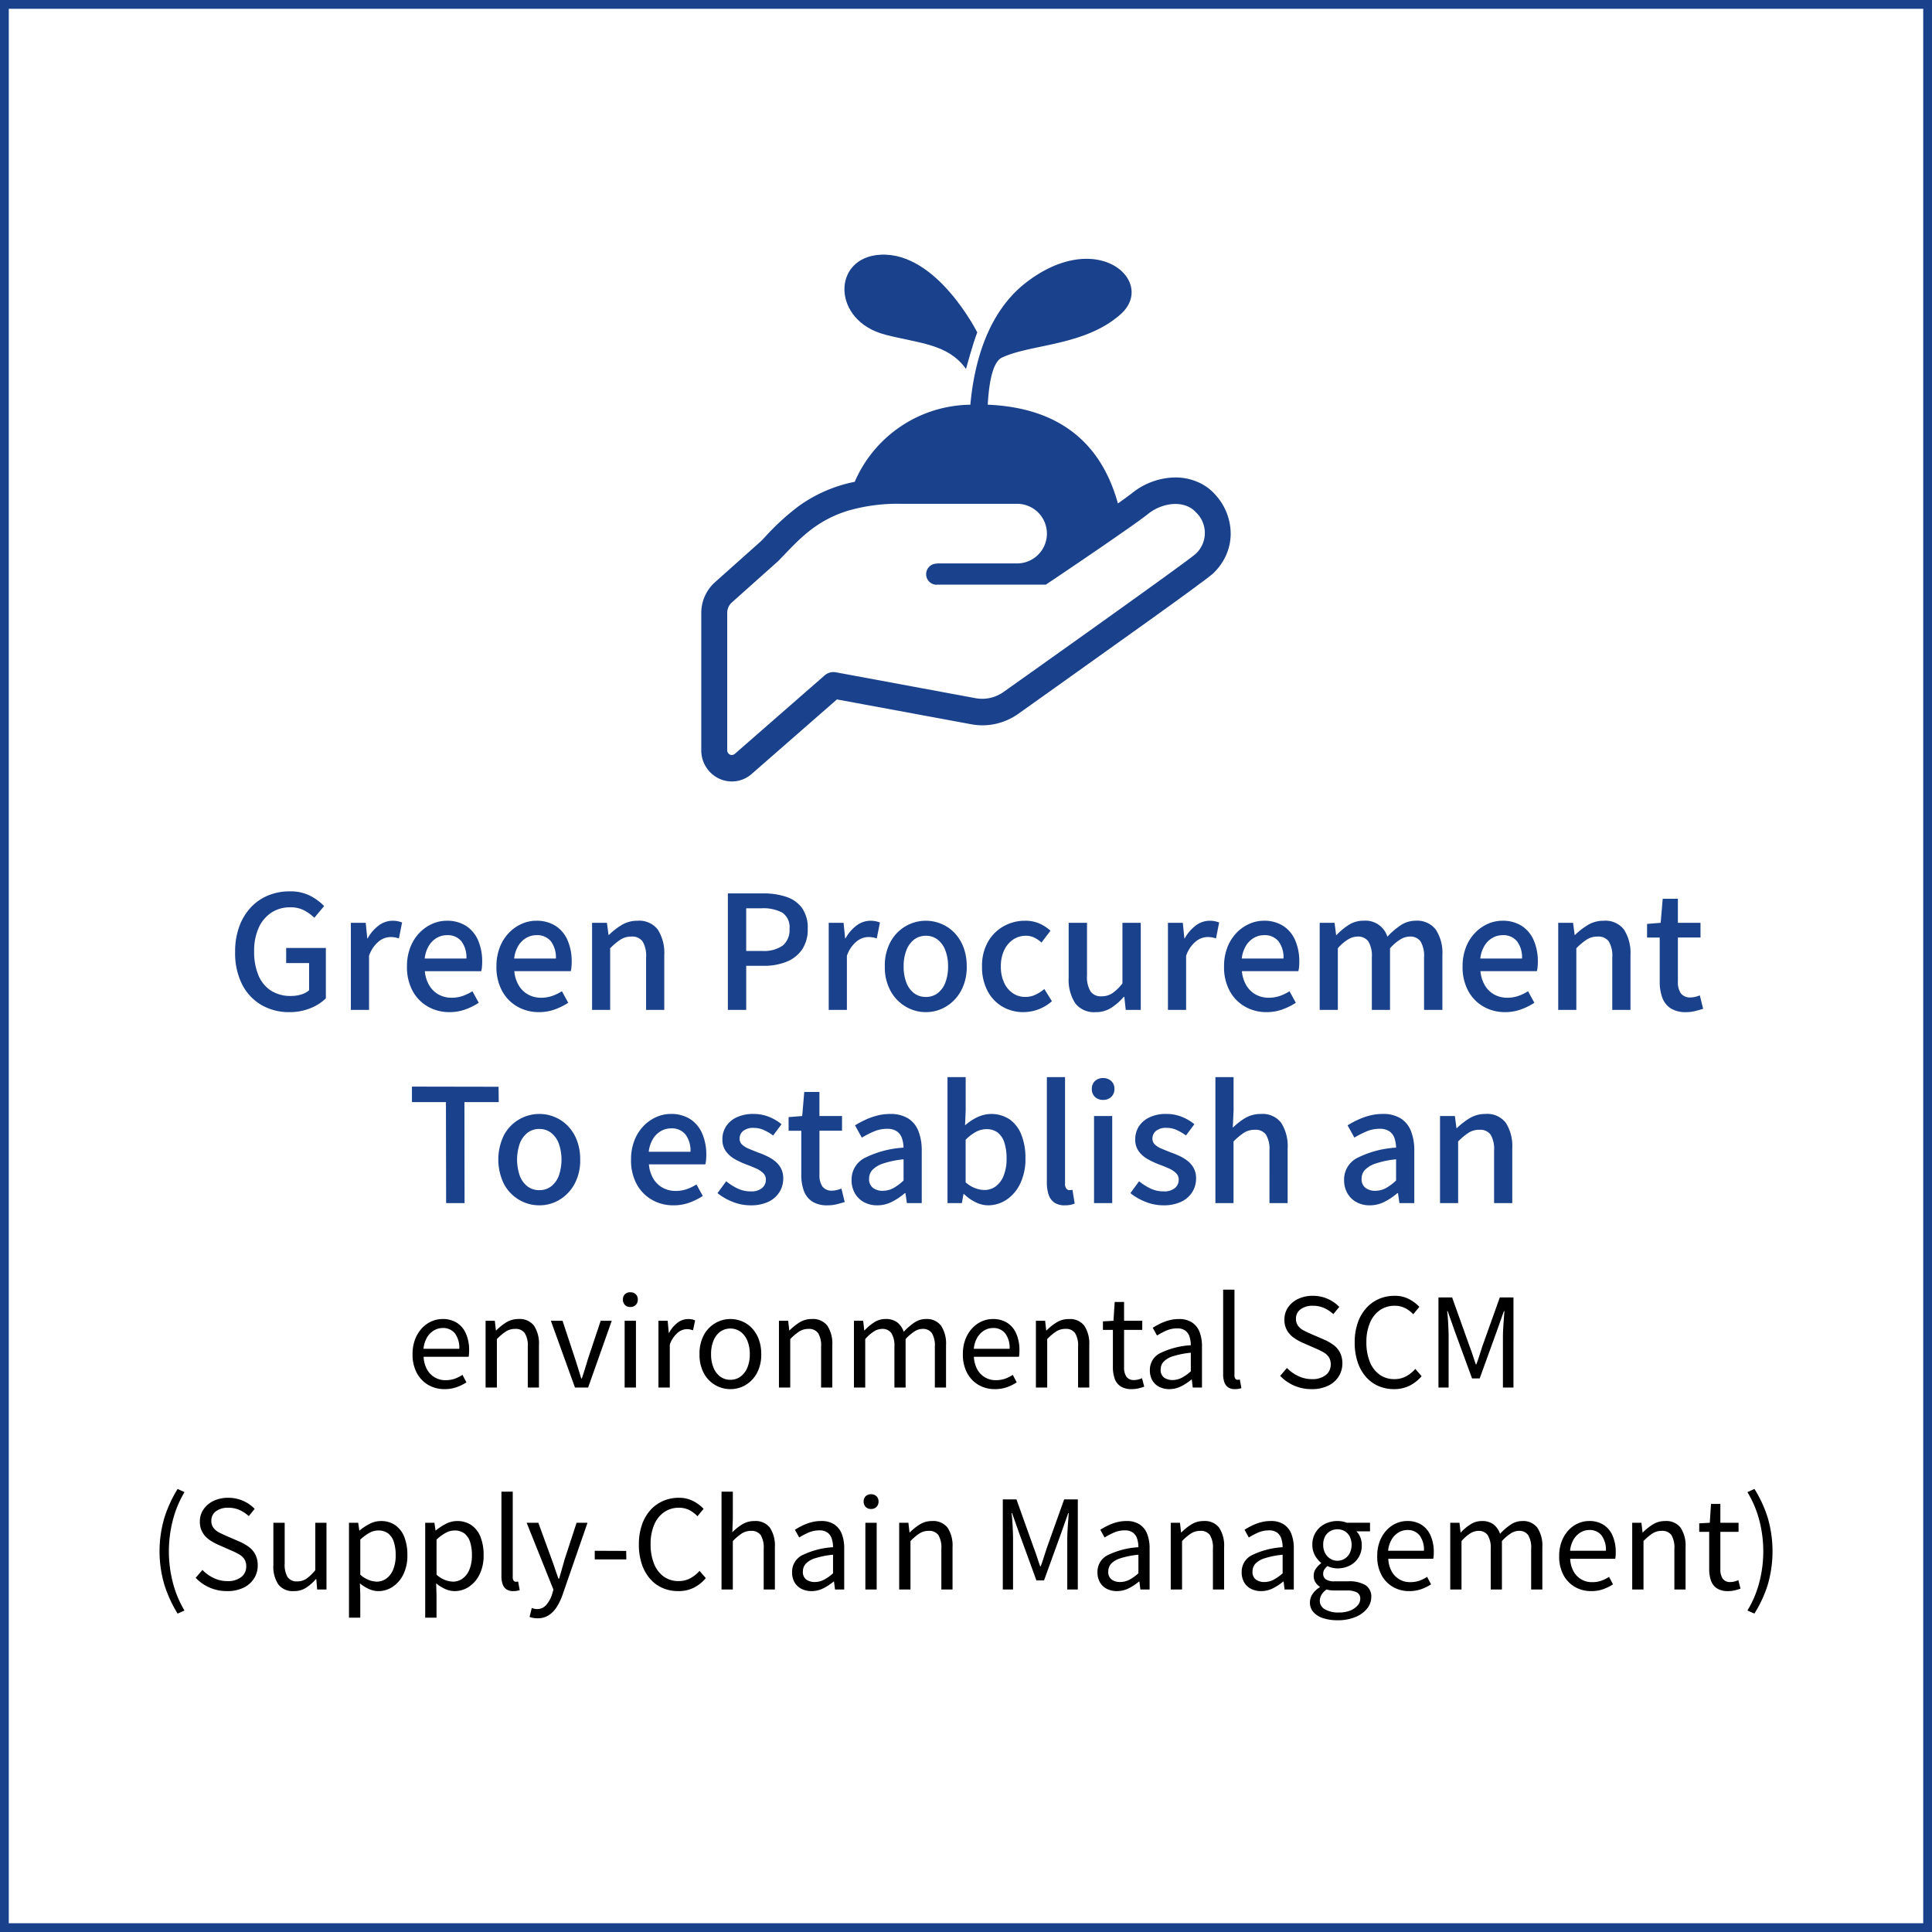
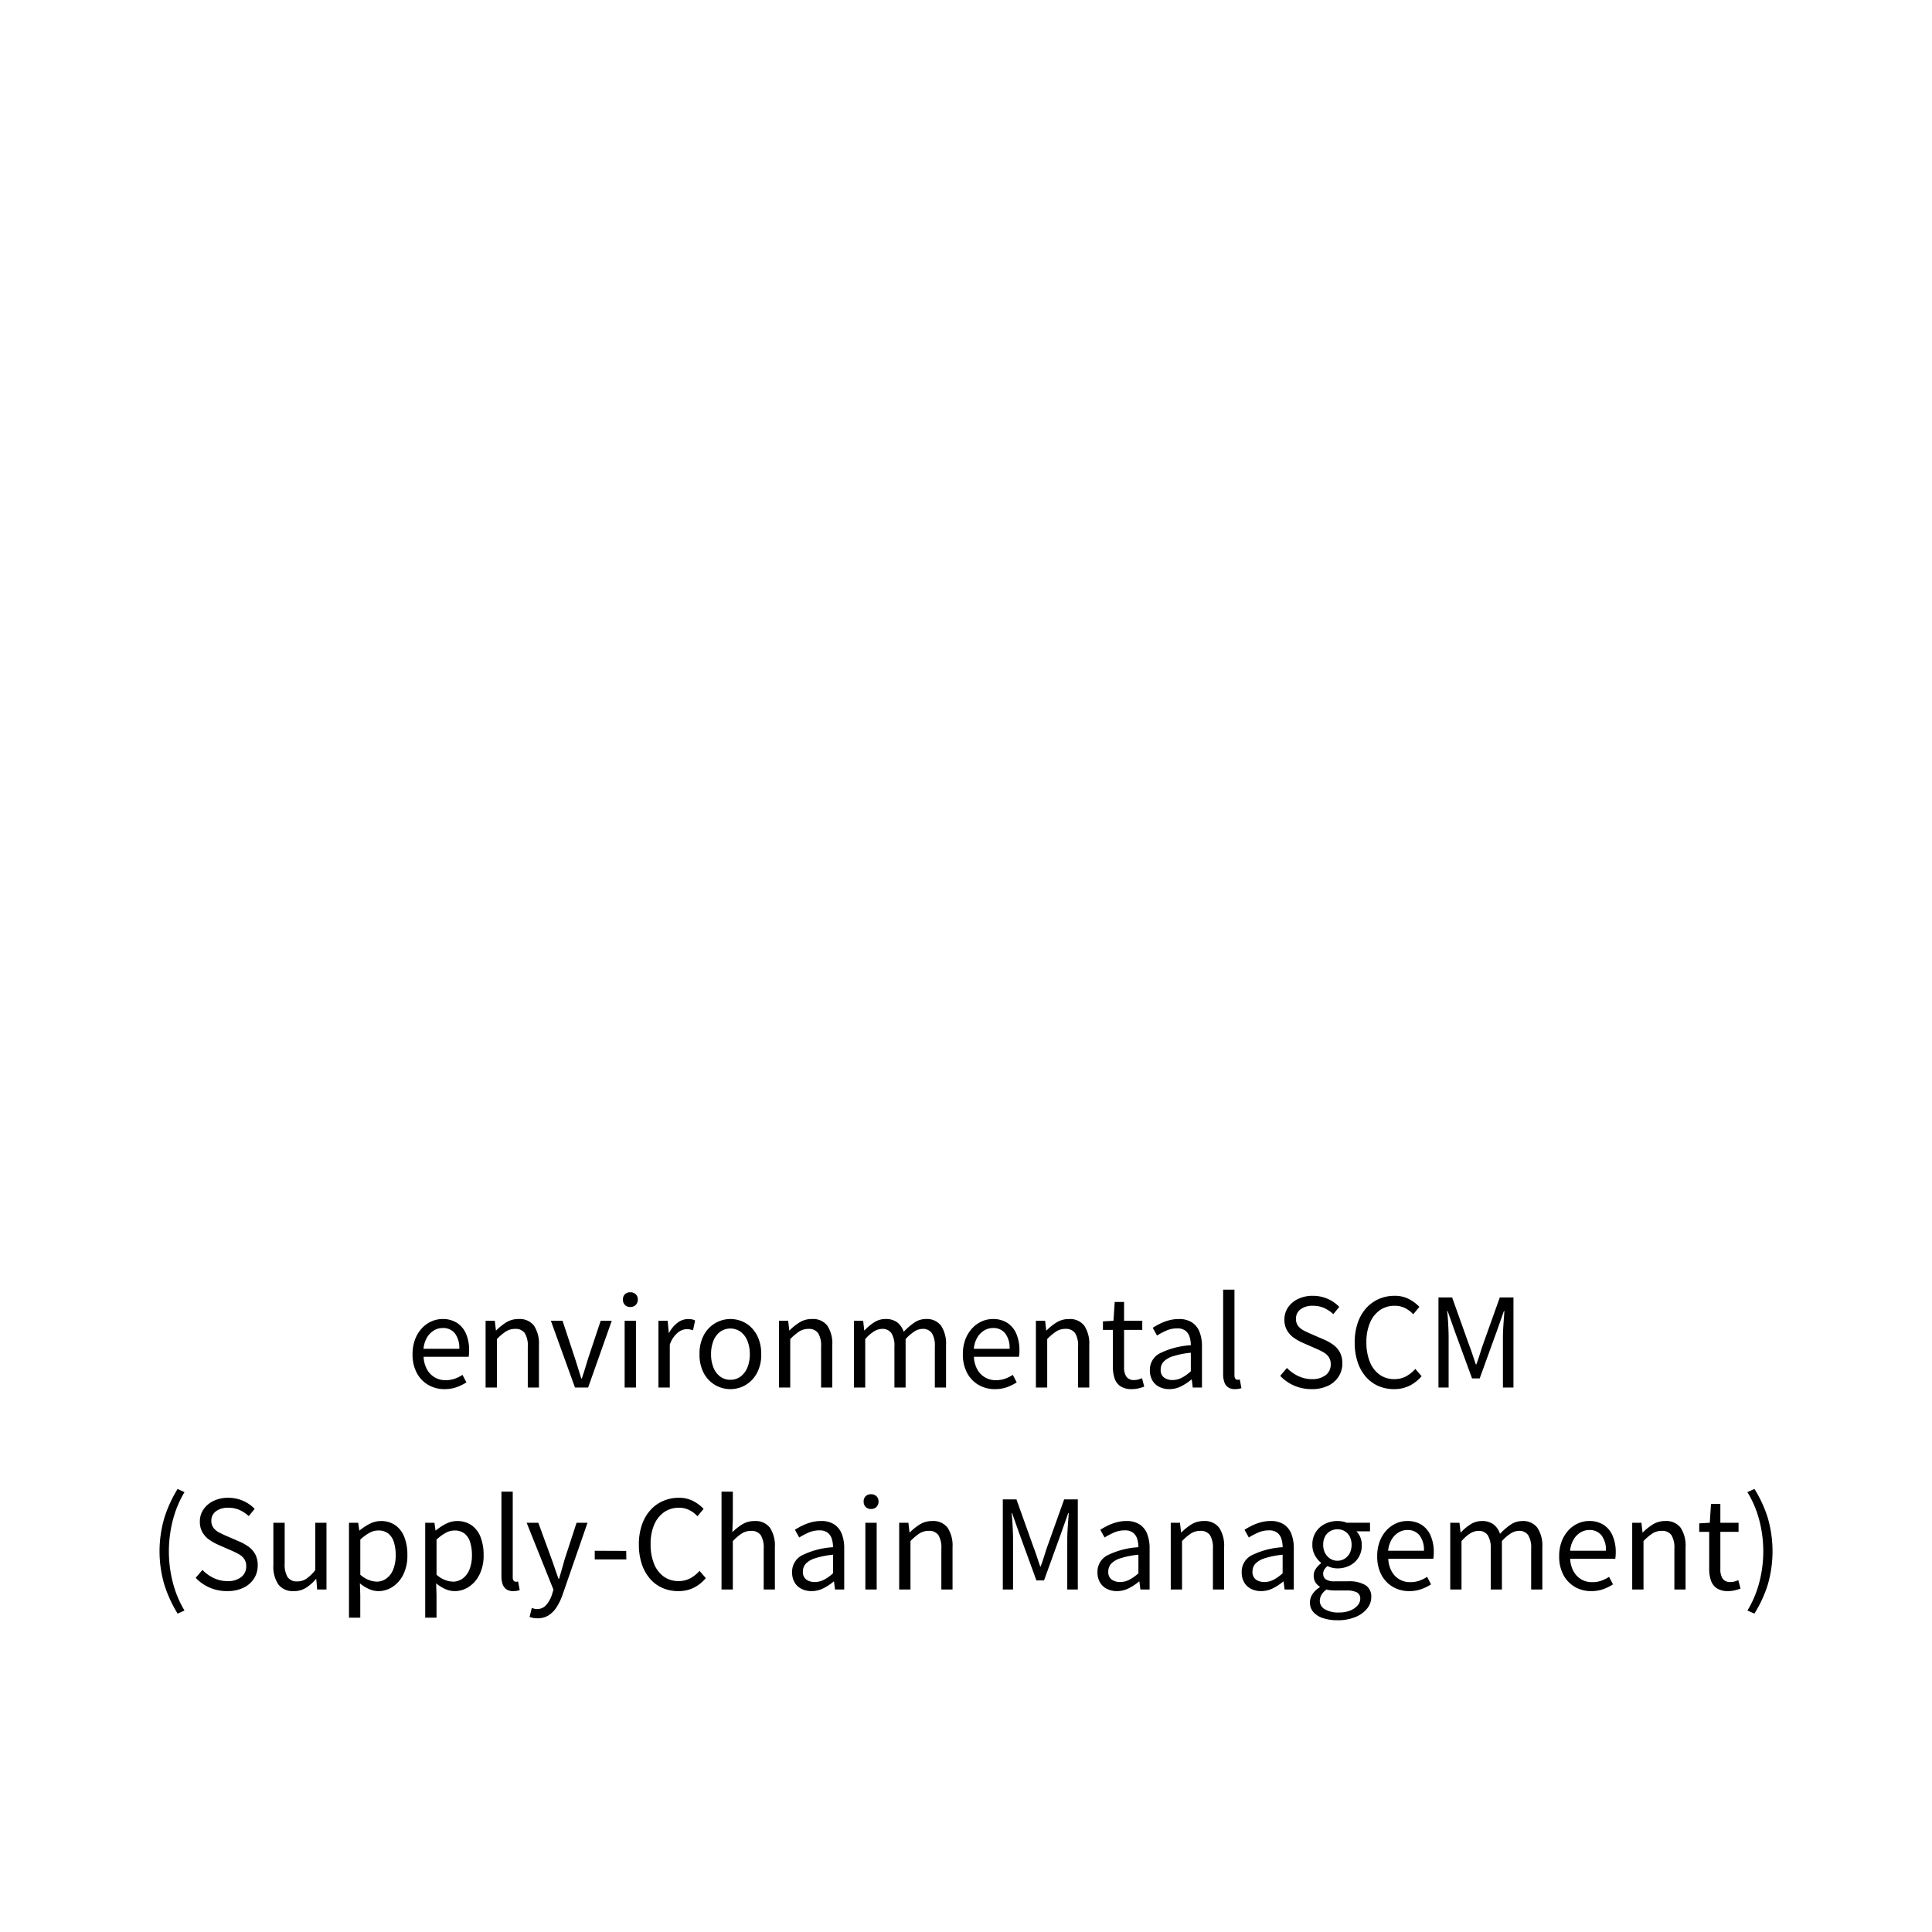
<svg xmlns="http://www.w3.org/2000/svg" width="220" height="220" viewBox="0 0 220 220">
  <defs>
    <clipPath id="clip-path">
-       <rect id="長方形_263" data-name="長方形 263" width="60.287" height="59.986" fill="#1a418b" />
-     </clipPath>
+       </clipPath>
  </defs>
  <g id="グループ_815" data-name="グループ 815" transform="translate(11428 -13359)">
    <g id="グループ_812" data-name="グループ 812" transform="translate(-12192 6950)">
-       <rect id="長方形_548" data-name="長方形 548" width="220" height="220" transform="translate(764 6409)" fill="#fff" />
-       <path id="長方形_548_-_アウトライン" data-name="長方形 548 - アウトライン" d="M1,1V219H219V1H1M0,0H220V220H0Z" transform="translate(764 6409)" fill="#1a418b" />
      <g id="コンポーネント_42_6" data-name="コンポーネント 42 – 6" transform="translate(782.167 6438)">
-         <path id="パス_3020" data-name="パス 3020" d="M32.933,21.252a6.175,6.175,0,0,1-3.159-.81,5.675,5.675,0,0,1-2.2-2.34,7.91,7.91,0,0,1-.8-3.708,8.246,8.246,0,0,1,.477-2.9,6.383,6.383,0,0,1,1.314-2.169A5.63,5.63,0,0,1,30.53,7.968,6.334,6.334,0,0,1,32.987,7.5a4.913,4.913,0,0,1,2.367.522,6.14,6.14,0,0,1,1.557,1.152l-1.116,1.332a5.253,5.253,0,0,0-1.152-.837,3.329,3.329,0,0,0-1.6-.351,3.814,3.814,0,0,0-2.151.612,4.026,4.026,0,0,0-1.44,1.728,6.385,6.385,0,0,0-.513,2.682,6.893,6.893,0,0,0,.486,2.709A3.813,3.813,0,0,0,30.845,18.8a4.122,4.122,0,0,0,2.3.612,3.882,3.882,0,0,0,1.161-.171,2.376,2.376,0,0,0,.891-.477v-3.1h-2.61V13.944h4.518v5.742A5.336,5.336,0,0,1,35.363,20.8,6.264,6.264,0,0,1,32.933,21.252ZM39.953,21V11.082h1.692l.18,1.782h.036a4.548,4.548,0,0,1,1.278-1.485,2.611,2.611,0,0,1,1.548-.531,2.969,2.969,0,0,1,.612.054,3.247,3.247,0,0,1,.486.144l-.36,1.818a2.778,2.778,0,0,0-1.008-.162,2.195,2.195,0,0,0-1.26.477,3.621,3.621,0,0,0-1.134,1.665V21Zm11.232.252a4.885,4.885,0,0,1-2.448-.621,4.536,4.536,0,0,1-1.746-1.782,5.661,5.661,0,0,1-.648-2.8,5.9,5.9,0,0,1,.378-2.169,4.938,4.938,0,0,1,1.026-1.638A4.6,4.6,0,0,1,49.2,11.208a4.039,4.039,0,0,1,1.656-.36,3.978,3.978,0,0,1,2.214.585,3.683,3.683,0,0,1,1.368,1.638,6,6,0,0,1,.468,2.457q0,.306-.027.585a2.9,2.9,0,0,1-.081.477H48.377a3.8,3.8,0,0,0,.5,1.611,2.857,2.857,0,0,0,1.062,1.044,3.016,3.016,0,0,0,1.5.369,3.8,3.8,0,0,0,1.242-.2,5.307,5.307,0,0,0,1.116-.54l.72,1.314a7.342,7.342,0,0,1-1.521.756A5.229,5.229,0,0,1,51.185,21.252Zm-2.826-6.1h4.752a3.044,3.044,0,0,0-.567-1.962,1.993,1.993,0,0,0-1.647-.7,2.3,2.3,0,0,0-1.152.306,2.556,2.556,0,0,0-.909.9A3.574,3.574,0,0,0,48.359,15.15Zm13.014,6.1a4.885,4.885,0,0,1-2.448-.621,4.536,4.536,0,0,1-1.746-1.782,5.661,5.661,0,0,1-.648-2.8,5.9,5.9,0,0,1,.378-2.169,4.938,4.938,0,0,1,1.026-1.638,4.6,4.6,0,0,1,1.458-1.035,4.039,4.039,0,0,1,1.656-.36,3.978,3.978,0,0,1,2.214.585,3.683,3.683,0,0,1,1.368,1.638,6,6,0,0,1,.468,2.457q0,.306-.027.585a2.9,2.9,0,0,1-.081.477H58.565a3.8,3.8,0,0,0,.5,1.611,2.857,2.857,0,0,0,1.062,1.044,3.016,3.016,0,0,0,1.5.369,3.8,3.8,0,0,0,1.242-.2,5.306,5.306,0,0,0,1.116-.54l.72,1.314a7.342,7.342,0,0,1-1.521.756A5.229,5.229,0,0,1,61.373,21.252Zm-2.826-6.1H63.3a3.044,3.044,0,0,0-.567-1.962,1.993,1.993,0,0,0-1.647-.7,2.3,2.3,0,0,0-1.152.306,2.556,2.556,0,0,0-.909.9A3.574,3.574,0,0,0,58.547,15.15ZM67.421,21V11.082h1.692l.18,1.386h.036A8.11,8.11,0,0,1,70.8,11.325a3.42,3.42,0,0,1,1.8-.477,2.651,2.651,0,0,1,2.313,1.017,4.941,4.941,0,0,1,.729,2.907V21h-2.07V15.024a3.208,3.208,0,0,0-.4-1.827,1.468,1.468,0,0,0-1.278-.549,2.239,2.239,0,0,0-1.215.333,7.132,7.132,0,0,0-1.2,1V21Zm15.462,0V7.734H86.9a8.134,8.134,0,0,1,2.628.387,3.65,3.65,0,0,1,1.791,1.26,3.882,3.882,0,0,1,.657,2.385,4.038,4.038,0,0,1-.648,2.367,3.9,3.9,0,0,1-1.773,1.386,6.794,6.794,0,0,1-2.583.459h-2V21Zm2.088-6.714h1.818a3.734,3.734,0,0,0,2.34-.612,2.284,2.284,0,0,0,.774-1.908,1.988,1.988,0,0,0-.81-1.836,4.588,4.588,0,0,0-2.394-.5H84.971ZM94.367,21V11.082h1.692l.18,1.782h.036a4.548,4.548,0,0,1,1.278-1.485,2.611,2.611,0,0,1,1.548-.531,2.969,2.969,0,0,1,.612.054,3.246,3.246,0,0,1,.486.144l-.36,1.818a2.778,2.778,0,0,0-1.008-.162,2.194,2.194,0,0,0-1.26.477,3.621,3.621,0,0,0-1.134,1.665V21Zm11.07.252a4.5,4.5,0,0,1-2.295-.621,4.659,4.659,0,0,1-1.728-1.782,5.6,5.6,0,0,1-.657-2.8,5.638,5.638,0,0,1,.657-2.817,4.566,4.566,0,0,1,4.023-2.385,4.515,4.515,0,0,1,1.746.351,4.439,4.439,0,0,1,1.494,1.017,4.836,4.836,0,0,1,1.026,1.629,6,6,0,0,1,.378,2.2,5.6,5.6,0,0,1-.657,2.8,4.7,4.7,0,0,1-1.71,1.782A4.4,4.4,0,0,1,105.437,21.252Zm0-1.728a2.149,2.149,0,0,0,1.341-.432,2.732,2.732,0,0,0,.873-1.215,5,5,0,0,0,.306-1.827,5,5,0,0,0-.306-1.827A2.8,2.8,0,0,0,106.778,13a2.12,2.12,0,0,0-1.341-.441,2.147,2.147,0,0,0-1.359.441,2.8,2.8,0,0,0-.873,1.224,5,5,0,0,0-.306,1.827,5,5,0,0,0,.306,1.827,2.732,2.732,0,0,0,.873,1.215A2.177,2.177,0,0,0,105.437,19.524Zm11.124,1.728a4.689,4.689,0,0,1-2.412-.621,4.491,4.491,0,0,1-1.692-1.782,5.793,5.793,0,0,1-.63-2.8,5.458,5.458,0,0,1,.684-2.817,4.683,4.683,0,0,1,1.8-1.773,4.936,4.936,0,0,1,2.412-.612,3.92,3.92,0,0,1,1.656.324,4.93,4.93,0,0,1,1.242.81l-1.026,1.35a3.451,3.451,0,0,0-.828-.567,2.138,2.138,0,0,0-.936-.207,2.562,2.562,0,0,0-1.476.441,2.975,2.975,0,0,0-1.017,1.224,4.244,4.244,0,0,0-.369,1.827,4.335,4.335,0,0,0,.36,1.827,2.9,2.9,0,0,0,.99,1.215,2.485,2.485,0,0,0,1.44.432,2.653,2.653,0,0,0,1.17-.261,4.738,4.738,0,0,0,.99-.639l.864,1.386a4.892,4.892,0,0,1-3.222,1.242Zm8.19,0a2.666,2.666,0,0,1-2.322-1.026,4.9,4.9,0,0,1-.738-2.9V11.082h2.088v5.994a3.214,3.214,0,0,0,.4,1.818,1.438,1.438,0,0,0,1.26.558,2.2,2.2,0,0,0,1.224-.351,5.11,5.11,0,0,0,1.152-1.125V11.082H129.9V21h-1.71l-.162-1.494h-.054a6.954,6.954,0,0,1-1.44,1.26A3.223,3.223,0,0,1,124.751,21.252ZM132.995,21V11.082h1.692l.18,1.782h.036a4.548,4.548,0,0,1,1.278-1.485,2.611,2.611,0,0,1,1.548-.531,2.969,2.969,0,0,1,.612.054,3.246,3.246,0,0,1,.486.144l-.36,1.818a2.778,2.778,0,0,0-1.008-.162,2.195,2.195,0,0,0-1.26.477,3.621,3.621,0,0,0-1.134,1.665V21Zm11.232.252a4.885,4.885,0,0,1-2.448-.621,4.537,4.537,0,0,1-1.746-1.782,5.661,5.661,0,0,1-.648-2.8,5.9,5.9,0,0,1,.378-2.169,4.938,4.938,0,0,1,1.026-1.638,4.6,4.6,0,0,1,1.458-1.035,4.039,4.039,0,0,1,1.656-.36,3.978,3.978,0,0,1,2.214.585,3.683,3.683,0,0,1,1.368,1.638,6,6,0,0,1,.468,2.457q0,.306-.027.585a2.9,2.9,0,0,1-.081.477h-6.426a3.8,3.8,0,0,0,.5,1.611,2.857,2.857,0,0,0,1.062,1.044,3.016,3.016,0,0,0,1.5.369,3.8,3.8,0,0,0,1.242-.2,5.306,5.306,0,0,0,1.116-.54l.72,1.314a7.342,7.342,0,0,1-1.521.756A5.229,5.229,0,0,1,144.227,21.252Zm-2.826-6.1h4.752a3.044,3.044,0,0,0-.567-1.962,1.993,1.993,0,0,0-1.647-.7,2.3,2.3,0,0,0-1.152.306,2.556,2.556,0,0,0-.909.9A3.574,3.574,0,0,0,141.4,15.15ZM150.275,21V11.082h1.692l.18,1.4h.036a7.43,7.43,0,0,1,1.4-1.161,3.06,3.06,0,0,1,1.683-.477,2.61,2.61,0,0,1,2.718,1.818,8.35,8.35,0,0,1,1.521-1.305,3.043,3.043,0,0,1,1.7-.513,2.66,2.66,0,0,1,2.295,1.017,4.851,4.851,0,0,1,.747,2.907V21h-2.088V15.024a3.208,3.208,0,0,0-.4-1.827,1.428,1.428,0,0,0-1.242-.549,2.077,2.077,0,0,0-1.053.324,5.422,5.422,0,0,0-1.179,1.008V21h-2.07V15.024a3.208,3.208,0,0,0-.4-1.827,1.448,1.448,0,0,0-1.26-.549,2.1,2.1,0,0,0-1.044.324,5.011,5.011,0,0,0-1.17,1.008V21Zm21.114.252a4.885,4.885,0,0,1-2.448-.621,4.537,4.537,0,0,1-1.746-1.782,5.661,5.661,0,0,1-.648-2.8,5.9,5.9,0,0,1,.378-2.169,4.938,4.938,0,0,1,1.026-1.638,4.6,4.6,0,0,1,1.458-1.035,4.039,4.039,0,0,1,1.656-.36,3.978,3.978,0,0,1,2.214.585,3.683,3.683,0,0,1,1.368,1.638,6,6,0,0,1,.468,2.457q0,.306-.027.585a2.9,2.9,0,0,1-.081.477h-6.426a3.8,3.8,0,0,0,.5,1.611,2.857,2.857,0,0,0,1.062,1.044,3.016,3.016,0,0,0,1.5.369,3.8,3.8,0,0,0,1.242-.2,5.306,5.306,0,0,0,1.116-.54l.72,1.314a7.342,7.342,0,0,1-1.521.756A5.229,5.229,0,0,1,171.389,21.252Zm-2.826-6.1h4.752a3.044,3.044,0,0,0-.567-1.962,1.993,1.993,0,0,0-1.647-.7,2.3,2.3,0,0,0-1.152.306,2.556,2.556,0,0,0-.909.9A3.574,3.574,0,0,0,168.563,15.15ZM177.437,21V11.082h1.692l.18,1.386h.036a8.11,8.11,0,0,1,1.476-1.143,3.42,3.42,0,0,1,1.8-.477,2.651,2.651,0,0,1,2.313,1.017,4.941,4.941,0,0,1,.729,2.907V21h-2.07V15.024a3.208,3.208,0,0,0-.4-1.827,1.468,1.468,0,0,0-1.278-.549,2.239,2.239,0,0,0-1.215.333,7.132,7.132,0,0,0-1.2,1V21ZM192,21.252a3.14,3.14,0,0,1-1.773-.441,2.448,2.448,0,0,1-.945-1.224,5.284,5.284,0,0,1-.288-1.827v-5h-1.44V11.208l1.548-.126.234-2.736h1.728v2.736h2.574v1.674h-2.574v5.022a2.222,2.222,0,0,0,.342,1.341,1.3,1.3,0,0,0,1.116.459,2.232,2.232,0,0,0,.54-.072,3.57,3.57,0,0,0,.5-.162l.378,1.53q-.4.126-.891.252A4.256,4.256,0,0,1,192,21.252ZM50.8,43,50.78,31.5H46.91V29.734l9.864.018.018,1.746H52.886L52.9,43Zm10.62.252a4.5,4.5,0,0,1-2.3-.621A4.659,4.659,0,0,1,57.4,40.849a6.329,6.329,0,0,1,0-5.616,4.566,4.566,0,0,1,4.023-2.385,4.515,4.515,0,0,1,1.746.351,4.439,4.439,0,0,1,1.494,1.017,4.836,4.836,0,0,1,1.026,1.629,6,6,0,0,1,.378,2.2,5.6,5.6,0,0,1-.657,2.8,4.7,4.7,0,0,1-1.71,1.782A4.4,4.4,0,0,1,61.418,43.252Zm0-1.728a2.149,2.149,0,0,0,1.341-.432,2.732,2.732,0,0,0,.873-1.215,5.607,5.607,0,0,0,0-3.654A2.8,2.8,0,0,0,62.759,35a2.12,2.12,0,0,0-1.341-.441A2.147,2.147,0,0,0,60.059,35a2.8,2.8,0,0,0-.873,1.224,5.607,5.607,0,0,0,0,3.654,2.732,2.732,0,0,0,.873,1.215A2.177,2.177,0,0,0,61.418,41.524ZM76.7,43.252a4.885,4.885,0,0,1-2.448-.621,4.536,4.536,0,0,1-1.746-1.782,5.661,5.661,0,0,1-.648-2.8,5.9,5.9,0,0,1,.378-2.169,4.938,4.938,0,0,1,1.026-1.638,4.6,4.6,0,0,1,1.458-1.035,4.039,4.039,0,0,1,1.656-.36,3.978,3.978,0,0,1,2.214.585,3.683,3.683,0,0,1,1.368,1.638,6,6,0,0,1,.468,2.457q0,.306-.027.585a2.9,2.9,0,0,1-.081.477H73.892a3.8,3.8,0,0,0,.495,1.611,2.857,2.857,0,0,0,1.062,1.044,3.016,3.016,0,0,0,1.5.369,3.8,3.8,0,0,0,1.242-.2,5.306,5.306,0,0,0,1.116-.54l.72,1.314a7.342,7.342,0,0,1-1.521.756A5.229,5.229,0,0,1,76.7,43.252Zm-2.826-6.1h4.752a3.044,3.044,0,0,0-.567-1.962,1.993,1.993,0,0,0-1.647-.7,2.3,2.3,0,0,0-1.152.306,2.556,2.556,0,0,0-.909.9A3.574,3.574,0,0,0,73.874,37.15Zm11.556,6.1a5.409,5.409,0,0,1-2.007-.4,6.361,6.361,0,0,1-1.719-.99l.99-1.35a6.49,6.49,0,0,0,1.323.837,3.426,3.426,0,0,0,1.467.315,1.885,1.885,0,0,0,1.305-.387,1.232,1.232,0,0,0,.423-.945,1.012,1.012,0,0,0-.315-.756,2.8,2.8,0,0,0-.819-.531q-.5-.225-1.044-.423a10.223,10.223,0,0,1-1.305-.6,3.27,3.27,0,0,1-1.053-.9,2.222,2.222,0,0,1-.414-1.377,2.671,2.671,0,0,1,.423-1.494A2.9,2.9,0,0,1,83.9,33.226a4.352,4.352,0,0,1,1.89-.378,4.65,4.65,0,0,1,1.809.342,5.33,5.33,0,0,1,1.395.828L88.04,35.3a6.037,6.037,0,0,0-1.062-.621,2.733,2.733,0,0,0-1.134-.243,1.807,1.807,0,0,0-1.224.351,1.119,1.119,0,0,0-.4.873.9.9,0,0,0,.288.684,2.521,2.521,0,0,0,.765.468q.477.2,1.017.414a10.135,10.135,0,0,1,1.035.423,4.643,4.643,0,0,1,.927.576,2.677,2.677,0,0,1,.675.81,2.43,2.43,0,0,1,.261,1.179,2.865,2.865,0,0,1-.432,1.53,2.961,2.961,0,0,1-1.26,1.107A4.7,4.7,0,0,1,85.43,43.252Zm8.82,0a3.14,3.14,0,0,1-1.773-.441,2.448,2.448,0,0,1-.945-1.224,5.284,5.284,0,0,1-.288-1.827v-5H89.8V33.208l1.548-.126.234-2.736h1.728v2.736h2.574v1.674H93.314v5.022a2.222,2.222,0,0,0,.342,1.341,1.3,1.3,0,0,0,1.116.459,2.232,2.232,0,0,0,.54-.072,3.57,3.57,0,0,0,.5-.162l.378,1.53q-.4.126-.891.252A4.256,4.256,0,0,1,94.25,43.252Zm5.634,0a3.076,3.076,0,0,1-1.5-.36,2.653,2.653,0,0,1-1.035-1.008,2.946,2.946,0,0,1-.378-1.512A2.755,2.755,0,0,1,98.381,37.9a11.3,11.3,0,0,1,4.509-1.215,3.711,3.711,0,0,0-.18-1.062,1.557,1.557,0,0,0-.567-.783,1.905,1.905,0,0,0-1.143-.3,3.783,3.783,0,0,0-1.494.306,10.479,10.479,0,0,0-1.368.7l-.774-1.4a11.414,11.414,0,0,1,1.152-.621,7.806,7.806,0,0,1,1.35-.486,5.86,5.86,0,0,1,1.494-.189,3.783,3.783,0,0,1,2.034.495,2.971,2.971,0,0,1,1.179,1.431,5.934,5.934,0,0,1,.387,2.268V43h-1.692l-.162-1.134h-.072a7.3,7.3,0,0,1-1.458.981A3.664,3.664,0,0,1,99.884,43.252Zm.63-1.656a2.527,2.527,0,0,0,1.206-.3,5.565,5.565,0,0,0,1.17-.873V38.014a10.323,10.323,0,0,0-2.322.477,2.972,2.972,0,0,0-1.233.738,1.447,1.447,0,0,0-.369.981,1.219,1.219,0,0,0,.45,1.062A1.829,1.829,0,0,0,100.514,41.6ZM112.5,43.252a3.226,3.226,0,0,1-1.386-.342,4.971,4.971,0,0,1-1.332-.936h-.072L109.532,43h-1.638V28.654h2.07v3.8l-.072,1.692a5.9,5.9,0,0,1,1.413-.936,3.75,3.75,0,0,1,3.672.261,3.868,3.868,0,0,1,1.332,1.755,7.074,7.074,0,0,1,.459,2.664,6.419,6.419,0,0,1-.6,2.9,4.541,4.541,0,0,1-1.575,1.836A3.769,3.769,0,0,1,112.5,43.252Zm-.4-1.746a2.127,2.127,0,0,0,1.287-.414,2.776,2.776,0,0,0,.9-1.215,5.09,5.09,0,0,0,.333-1.953,5.824,5.824,0,0,0-.243-1.791,2.371,2.371,0,0,0-.747-1.152,2.063,2.063,0,0,0-1.332-.4,2.494,2.494,0,0,0-1.152.3,4.9,4.9,0,0,0-1.188.909v4.842a3.478,3.478,0,0,0,1.125.684A3.126,3.126,0,0,0,112.106,41.506Zm9.162,1.746a2.066,2.066,0,0,1-1.206-.315,1.741,1.741,0,0,1-.648-.9,4.3,4.3,0,0,1-.2-1.377V28.654h2.07V40.768a.877.877,0,0,0,.153.585.445.445,0,0,0,.333.171,1.16,1.16,0,0,0,.144-.009l.216-.027.252,1.566a3.18,3.18,0,0,1-.45.135A2.986,2.986,0,0,1,121.268,43.252ZM124.58,43V33.082h2.07V43Zm1.044-11.754a1.3,1.3,0,0,1-.945-.342,1.223,1.223,0,0,1-.351-.918,1.177,1.177,0,0,1,.351-.882,1.3,1.3,0,0,1,.945-.342,1.279,1.279,0,0,1,.918.342,1.162,1.162,0,0,1,.36.882,1.206,1.206,0,0,1-.36.918A1.279,1.279,0,0,1,125.624,31.246Zm6.822,12.006a5.409,5.409,0,0,1-2.007-.4,6.361,6.361,0,0,1-1.719-.99l.99-1.35a6.49,6.49,0,0,0,1.323.837,3.426,3.426,0,0,0,1.467.315,1.884,1.884,0,0,0,1.3-.387,1.232,1.232,0,0,0,.423-.945,1.012,1.012,0,0,0-.315-.756,2.8,2.8,0,0,0-.819-.531q-.5-.225-1.044-.423a10.224,10.224,0,0,1-1.305-.6,3.27,3.27,0,0,1-1.053-.9,2.222,2.222,0,0,1-.414-1.377,2.671,2.671,0,0,1,.423-1.494,2.9,2.9,0,0,1,1.215-1.026,4.352,4.352,0,0,1,1.89-.378,4.65,4.65,0,0,1,1.809.342,5.331,5.331,0,0,1,1.395.828l-.954,1.278a6.037,6.037,0,0,0-1.062-.621,2.733,2.733,0,0,0-1.134-.243,1.807,1.807,0,0,0-1.224.351,1.119,1.119,0,0,0-.4.873.9.9,0,0,0,.288.684,2.521,2.521,0,0,0,.765.468q.477.2,1.017.414a10.133,10.133,0,0,1,1.035.423,4.643,4.643,0,0,1,.927.576,2.676,2.676,0,0,1,.675.81,2.43,2.43,0,0,1,.261,1.179,2.865,2.865,0,0,1-.432,1.53,2.961,2.961,0,0,1-1.26,1.107A4.7,4.7,0,0,1,132.446,43.252ZM138.4,43V28.654h2.07v3.8l-.09,1.962a7.2,7.2,0,0,1,1.422-1.107,3.427,3.427,0,0,1,1.782-.459,2.651,2.651,0,0,1,2.313,1.017,4.941,4.941,0,0,1,.729,2.907V43h-2.07V37.024a3.208,3.208,0,0,0-.4-1.827,1.468,1.468,0,0,0-1.278-.549,2.239,2.239,0,0,0-1.215.333,7.133,7.133,0,0,0-1.2,1V43Zm17.568.252a3.076,3.076,0,0,1-1.5-.36,2.653,2.653,0,0,1-1.035-1.008,2.946,2.946,0,0,1-.378-1.512,2.755,2.755,0,0,1,1.413-2.475,11.3,11.3,0,0,1,4.509-1.215,3.711,3.711,0,0,0-.18-1.062,1.557,1.557,0,0,0-.567-.783,1.905,1.905,0,0,0-1.143-.3,3.782,3.782,0,0,0-1.494.306,10.479,10.479,0,0,0-1.368.7l-.774-1.4a11.416,11.416,0,0,1,1.152-.621,7.806,7.806,0,0,1,1.35-.486,5.86,5.86,0,0,1,1.494-.189,3.783,3.783,0,0,1,2.034.495,2.971,2.971,0,0,1,1.179,1.431,5.934,5.934,0,0,1,.387,2.268V43h-1.692l-.162-1.134h-.072a7.3,7.3,0,0,1-1.458.981A3.664,3.664,0,0,1,155.972,43.252Zm.63-1.656a2.528,2.528,0,0,0,1.206-.3,5.565,5.565,0,0,0,1.17-.873V38.014a10.323,10.323,0,0,0-2.322.477,2.972,2.972,0,0,0-1.233.738,1.447,1.447,0,0,0-.369.981,1.219,1.219,0,0,0,.45,1.062A1.829,1.829,0,0,0,156.6,41.6Zm7.38,1.4V33.082h1.692l.18,1.386h.036a8.11,8.11,0,0,1,1.476-1.143,3.42,3.42,0,0,1,1.8-.477,2.651,2.651,0,0,1,2.313,1.017,4.941,4.941,0,0,1,.729,2.907V43h-2.07V37.024a3.208,3.208,0,0,0-.4-1.827,1.468,1.468,0,0,0-1.278-.549,2.239,2.239,0,0,0-1.215.333,7.133,7.133,0,0,0-1.2,1V43Z" transform="translate(-18.167 65)" fill="#1a418b" />
        <path id="パス_3023" data-name="パス 3023" d="M50.619,16.182a3.634,3.634,0,0,1-1.848-.476,3.418,3.418,0,0,1-1.309-1.365,4.413,4.413,0,0,1-.483-2.135,4.675,4.675,0,0,1,.28-1.673,3.874,3.874,0,0,1,.763-1.26,3.3,3.3,0,0,1,1.1-.8,3.081,3.081,0,0,1,1.26-.273,2.983,2.983,0,0,1,1.652.434,2.764,2.764,0,0,1,1.029,1.239,4.649,4.649,0,0,1,.357,1.9q0,.21-.014.392a3.3,3.3,0,0,1-.042.336H48.239a3.215,3.215,0,0,0,.371,1.407,2.342,2.342,0,0,0,2.149,1.253A3.027,3.027,0,0,0,51.774,15a4.26,4.26,0,0,0,.889-.441l.448.854A5.309,5.309,0,0,1,52,15.958,4.035,4.035,0,0,1,50.619,16.182ZM48.225,11.59H52.3a2.718,2.718,0,0,0-.5-1.757,1.7,1.7,0,0,0-1.393-.609,1.92,1.92,0,0,0-1,.28,2.3,2.3,0,0,0-.784.8A3.1,3.1,0,0,0,48.225,11.59ZM55.295,16V8.4h1.05L56.471,9.5H56.5a6.433,6.433,0,0,1,1.155-.924A2.587,2.587,0,0,1,59.047,8.2a2.042,2.042,0,0,1,1.764.763,3.717,3.717,0,0,1,.56,2.219V16H60.1V11.352A2.715,2.715,0,0,0,59.754,9.8a1.262,1.262,0,0,0-1.1-.476,1.914,1.914,0,0,0-1.05.294,5.959,5.959,0,0,0-1.022.868V16Zm10.178,0L62.729,8.4h1.33l1.428,4.326q.182.56.357,1.127l.343,1.113h.07q.182-.546.357-1.113t.343-1.127L68.4,8.4h1.26L66.971,16Zm5.656,0V8.4h1.288V16Zm.644-9.17a.823.823,0,0,1-.609-.231.842.842,0,0,1-.231-.623.8.8,0,0,1,.231-.6.838.838,0,0,1,.609-.224.862.862,0,0,1,.616.224.787.787,0,0,1,.238.6.828.828,0,0,1-.238.623A.847.847,0,0,1,71.773,6.83ZM74.979,16V8.4h1.05l.126,1.386h.028a3.482,3.482,0,0,1,.959-1.155,1.959,1.959,0,0,1,1.2-.427,2.54,2.54,0,0,1,.455.035,1.1,1.1,0,0,1,.357.133l-.238,1.106q-.2-.056-.35-.091a1.816,1.816,0,0,0-.392-.035,1.694,1.694,0,0,0-.994.4,3.055,3.055,0,0,0-.91,1.365V16Zm8.19.182a3.412,3.412,0,0,1-3.031-1.827,4.444,4.444,0,0,1-.483-2.149,4.476,4.476,0,0,1,.483-2.163,3.449,3.449,0,0,1,1.295-1.365A3.376,3.376,0,0,1,83.169,8.2a3.435,3.435,0,0,1,1.337.266,3.277,3.277,0,0,1,1.127.784,3.718,3.718,0,0,1,.77,1.26,4.776,4.776,0,0,1,.28,1.694,4.392,4.392,0,0,1-.49,2.149A3.48,3.48,0,0,1,84.9,15.713,3.366,3.366,0,0,1,83.169,16.182Zm0-1.064a1.9,1.9,0,0,0,1.155-.364,2.39,2.39,0,0,0,.777-1.022,3.871,3.871,0,0,0,.28-1.526,3.91,3.91,0,0,0-.28-1.54,2.39,2.39,0,0,0-.777-1.022,2.014,2.014,0,0,0-2.31,0,2.342,2.342,0,0,0-.77,1.022,4,4,0,0,0-.273,1.54,3.959,3.959,0,0,0,.273,1.526,2.342,2.342,0,0,0,.77,1.022A1.9,1.9,0,0,0,83.169,15.118ZM88.7,16V8.4h1.05L89.875,9.5H89.9a6.434,6.434,0,0,1,1.155-.924A2.587,2.587,0,0,1,92.451,8.2a2.042,2.042,0,0,1,1.764.763,3.717,3.717,0,0,1,.56,2.219V16H93.5V11.352A2.715,2.715,0,0,0,93.158,9.8a1.262,1.262,0,0,0-1.1-.476,1.914,1.914,0,0,0-1.05.294,5.958,5.958,0,0,0-1.022.868V16Zm8.54,0V8.4h1.05L98.415,9.5h.028a5.53,5.53,0,0,1,1.1-.924,2.323,2.323,0,0,1,1.267-.378,2.144,2.144,0,0,1,1.372.392,2.313,2.313,0,0,1,.728,1.064,6.973,6.973,0,0,1,1.211-1.05,2.316,2.316,0,0,1,1.309-.406,2.014,2.014,0,0,1,1.729.763,3.682,3.682,0,0,1,.567,2.219V16h-1.274V11.352a2.715,2.715,0,0,0-.343-1.554,1.231,1.231,0,0,0-1.071-.476,1.734,1.734,0,0,0-.9.287,5.03,5.03,0,0,0-1.015.875V16h-1.274V11.352A2.715,2.715,0,0,0,101.5,9.8a1.231,1.231,0,0,0-1.071-.476,1.769,1.769,0,0,0-.91.287,4.416,4.416,0,0,0-.994.875V16Zm16.044.182a3.634,3.634,0,0,1-1.848-.476,3.418,3.418,0,0,1-1.309-1.365,4.413,4.413,0,0,1-.483-2.135,4.675,4.675,0,0,1,.28-1.673,3.874,3.874,0,0,1,.763-1.26,3.3,3.3,0,0,1,1.1-.8,3.081,3.081,0,0,1,1.26-.273,2.983,2.983,0,0,1,1.652.434,2.764,2.764,0,0,1,1.029,1.239,4.649,4.649,0,0,1,.357,1.9q0,.21-.014.392a3.3,3.3,0,0,1-.042.336H110.9a3.215,3.215,0,0,0,.371,1.407,2.342,2.342,0,0,0,2.149,1.253A3.027,3.027,0,0,0,114.438,15a4.261,4.261,0,0,0,.889-.441l.448.854a5.309,5.309,0,0,1-1.106.546A4.035,4.035,0,0,1,113.283,16.182Zm-2.394-4.592h4.074a2.718,2.718,0,0,0-.5-1.757,1.7,1.7,0,0,0-1.393-.609,1.92,1.92,0,0,0-1,.28,2.3,2.3,0,0,0-.784.8A3.1,3.1,0,0,0,110.889,11.59Zm7.07,4.41V8.4h1.05l.126,1.106h.028a6.434,6.434,0,0,1,1.155-.924,2.587,2.587,0,0,1,1.393-.378,2.042,2.042,0,0,1,1.764.763,3.717,3.717,0,0,1,.56,2.219V16h-1.274V11.352a2.715,2.715,0,0,0-.343-1.554,1.262,1.262,0,0,0-1.1-.476,1.914,1.914,0,0,0-1.05.294,5.959,5.959,0,0,0-1.022.868V16Zm10.92.182a2.278,2.278,0,0,1-1.274-.315,1.719,1.719,0,0,1-.679-.889,3.984,3.984,0,0,1-.2-1.33V9.434h-1.134V8.468l1.2-.07.14-2.142H128V8.4h2.072V9.434H128V13.69a1.9,1.9,0,0,0,.259,1.071,1.024,1.024,0,0,0,.917.385,1.754,1.754,0,0,0,.448-.063,2.582,2.582,0,0,0,.42-.147l.252.966a6.62,6.62,0,0,1-.686.2A3.228,3.228,0,0,1,128.879,16.182Zm4.27,0a2.5,2.5,0,0,1-1.134-.252,1.879,1.879,0,0,1-.791-.735,2.249,2.249,0,0,1-.287-1.169,2.106,2.106,0,0,1,1.113-1.911,9.182,9.182,0,0,1,3.549-.931,3.207,3.207,0,0,0-.133-.931A1.426,1.426,0,0,0,135,9.539a1.5,1.5,0,0,0-.966-.273,3.008,3.008,0,0,0-1.239.259,8.04,8.04,0,0,0-1.043.553l-.49-.882a8.886,8.886,0,0,1,.812-.455,5.722,5.722,0,0,1,1.008-.385,4.263,4.263,0,0,1,1.162-.154,2.641,2.641,0,0,1,1.5.392,2.279,2.279,0,0,1,.854,1.085,4.482,4.482,0,0,1,.273,1.645V16h-1.05l-.112-.91h-.042a6.031,6.031,0,0,1-1.169.77A2.954,2.954,0,0,1,133.149,16.182Zm.364-1.036a2.277,2.277,0,0,0,1.043-.252,4.946,4.946,0,0,0,1.043-.742V12.038a9.769,9.769,0,0,0-2.03.4,2.47,2.47,0,0,0-1.078.63,1.292,1.292,0,0,0-.322.875,1.054,1.054,0,0,0,.392.931A1.624,1.624,0,0,0,133.513,15.146Zm7.112,1.036a1.365,1.365,0,0,1-.77-.2,1.14,1.14,0,0,1-.434-.581,2.687,2.687,0,0,1-.14-.917V4.856h1.288v9.716a.659.659,0,0,0,.1.42.312.312,0,0,0,.245.126.9.9,0,0,0,.112-.007l.154-.021.182.98q-.14.042-.308.077A2.2,2.2,0,0,1,140.625,16.182Zm8.736,0a4.907,4.907,0,0,1-2.009-.406,4.8,4.8,0,0,1-1.575-1.106l.77-.9a4.277,4.277,0,0,0,1.288.924,3.57,3.57,0,0,0,1.54.35,2.451,2.451,0,0,0,1.589-.462,1.48,1.48,0,0,0,.567-1.2,1.461,1.461,0,0,0-.231-.868,1.878,1.878,0,0,0-.616-.539,9.042,9.042,0,0,0-.875-.427l-1.47-.644a6.368,6.368,0,0,1-.959-.532,2.719,2.719,0,0,1-.8-.84,2.341,2.341,0,0,1-.322-1.26,2.418,2.418,0,0,1,.42-1.407,2.872,2.872,0,0,1,1.148-.959,3.8,3.8,0,0,1,1.666-.35,4.145,4.145,0,0,1,3.01,1.26l-.672.826a4.022,4.022,0,0,0-1.043-.693,3.085,3.085,0,0,0-1.295-.259,2.244,2.244,0,0,0-1.393.4,1.29,1.29,0,0,0-.525,1.085,1.276,1.276,0,0,0,.259.826,1.93,1.93,0,0,0,.651.518q.392.2.8.378l1.456.63a5.529,5.529,0,0,1,1.071.6,2.568,2.568,0,0,1,.763.868,2.651,2.651,0,0,1,.28,1.274,2.71,2.71,0,0,1-.42,1.477,2.888,2.888,0,0,1-1.2,1.05A4.183,4.183,0,0,1,149.361,16.182Zm9.366,0a4.383,4.383,0,0,1-1.771-.357,4,4,0,0,1-1.421-1.043,4.892,4.892,0,0,1-.938-1.673,6.908,6.908,0,0,1-.336-2.233,6.779,6.779,0,0,1,.343-2.233,4.854,4.854,0,0,1,.959-1.673,4.192,4.192,0,0,1,1.442-1.05,4.429,4.429,0,0,1,1.806-.364,3.427,3.427,0,0,1,1.652.385,4.357,4.357,0,0,1,1.162.875l-.7.84a3.359,3.359,0,0,0-.924-.7,2.537,2.537,0,0,0-1.176-.266,2.9,2.9,0,0,0-1.694.5A3.293,3.293,0,0,0,156,8.629a5.486,5.486,0,0,0-.406,2.2,5.846,5.846,0,0,0,.392,2.247,3.281,3.281,0,0,0,1.106,1.456,2.834,2.834,0,0,0,1.694.511,2.751,2.751,0,0,0,1.309-.308,3.891,3.891,0,0,0,1.071-.854l.714.826a4.4,4.4,0,0,1-1.372,1.085A3.925,3.925,0,0,1,158.727,16.182ZM163.8,16V5.738h1.554l1.96,5.488q.2.518.378,1.064t.364,1.078h.056q.2-.532.371-1.078t.343-1.064l1.96-5.488h1.554V16h-1.2V10.316q0-.448.028-.973t.07-1.064q.042-.539.07-.987h-.056l-.826,2.338-1.932,5.334h-.868L165.671,9.63l-.826-2.338h-.056q.056.448.091.987t.056,1.064q.021.525.021.973V16ZM20.225,41.744a14.71,14.71,0,0,1-1.512-3.3,13.479,13.479,0,0,1,0-7.595,14.667,14.667,0,0,1,1.512-3.3l.784.364a12.054,12.054,0,0,0-1.337,3.227,14.221,14.221,0,0,0,0,7.028,12.054,12.054,0,0,0,1.337,3.227Zm5.642-2.562a4.907,4.907,0,0,1-2.009-.406,4.8,4.8,0,0,1-1.575-1.106l.77-.9a4.277,4.277,0,0,0,1.288.924,3.57,3.57,0,0,0,1.54.35,2.451,2.451,0,0,0,1.589-.462,1.48,1.48,0,0,0,.567-1.2,1.461,1.461,0,0,0-.231-.868,1.878,1.878,0,0,0-.616-.539,9.043,9.043,0,0,0-.875-.427l-1.47-.644a6.368,6.368,0,0,1-.959-.532,2.718,2.718,0,0,1-.805-.84,2.341,2.341,0,0,1-.322-1.26,2.418,2.418,0,0,1,.42-1.407,2.872,2.872,0,0,1,1.148-.959,3.8,3.8,0,0,1,1.666-.35A4.145,4.145,0,0,1,29,29.816l-.672.826a4.022,4.022,0,0,0-1.043-.693,3.085,3.085,0,0,0-1.3-.259,2.244,2.244,0,0,0-1.393.4,1.29,1.29,0,0,0-.525,1.085,1.276,1.276,0,0,0,.259.826,1.93,1.93,0,0,0,.651.518q.392.2.8.378l1.456.63a5.529,5.529,0,0,1,1.071.6,2.568,2.568,0,0,1,.763.868,2.651,2.651,0,0,1,.28,1.274,2.71,2.71,0,0,1-.42,1.477,2.888,2.888,0,0,1-1.2,1.05A4.183,4.183,0,0,1,25.867,39.182Zm7.6,0a2.069,2.069,0,0,1-1.771-.756,3.649,3.649,0,0,1-.567-2.212V31.4h1.288V36.06a2.733,2.733,0,0,0,.336,1.533,1.236,1.236,0,0,0,1.092.483,1.85,1.85,0,0,0,1.05-.308,4.847,4.847,0,0,0,1.008-.98V31.4h1.274V39H36.115l-.1-1.19h-.042a5.149,5.149,0,0,1-1.127.994A2.516,2.516,0,0,1,33.469,39.182Zm6.272,3.024V31.4h1.05l.126.882h.028a6.207,6.207,0,0,1,1.141-.756,2.758,2.758,0,0,1,1.281-.322,2.788,2.788,0,0,1,1.659.483,2.928,2.928,0,0,1,1.022,1.351,5.547,5.547,0,0,1,.343,2.044,4.826,4.826,0,0,1-.469,2.219A3.528,3.528,0,0,1,44.7,38.7a2.928,2.928,0,0,1-1.617.483,2.622,2.622,0,0,1-1.05-.231,4.558,4.558,0,0,1-1.05-.651l.042,1.33v2.576Zm3.136-4.1A1.884,1.884,0,0,0,44,37.747a2.327,2.327,0,0,0,.777-1.036,4.23,4.23,0,0,0,.28-1.617,4.871,4.871,0,0,0-.2-1.477,2.012,2.012,0,0,0-.637-.987,1.82,1.82,0,0,0-1.176-.35,2.054,2.054,0,0,0-.973.266,5.171,5.171,0,0,0-1.043.77v4a3.2,3.2,0,0,0,.994.609A2.6,2.6,0,0,0,42.877,38.1Zm5.544,4.1V31.4h1.05l.126.882h.028a6.207,6.207,0,0,1,1.141-.756,2.758,2.758,0,0,1,1.281-.322,2.788,2.788,0,0,1,1.659.483,2.928,2.928,0,0,1,1.022,1.351,5.547,5.547,0,0,1,.343,2.044A4.826,4.826,0,0,1,54.6,37.3a3.528,3.528,0,0,1-1.218,1.4,2.928,2.928,0,0,1-1.617.483,2.622,2.622,0,0,1-1.05-.231,4.558,4.558,0,0,1-1.05-.651l.042,1.33v2.576Zm3.136-4.1a1.884,1.884,0,0,0,1.127-.357,2.327,2.327,0,0,0,.777-1.036,4.23,4.23,0,0,0,.28-1.617,4.871,4.871,0,0,0-.2-1.477,2.012,2.012,0,0,0-.637-.987,1.82,1.82,0,0,0-1.176-.35,2.054,2.054,0,0,0-.973.266,5.171,5.171,0,0,0-1.043.77v4a3.2,3.2,0,0,0,.994.609A2.6,2.6,0,0,0,51.557,38.1Zm6.888,1.078a1.365,1.365,0,0,1-.77-.2,1.14,1.14,0,0,1-.434-.581,2.687,2.687,0,0,1-.14-.917V27.856h1.288v9.716a.659.659,0,0,0,.1.42.312.312,0,0,0,.245.126.9.9,0,0,0,.112-.007l.154-.021.182.98q-.14.042-.308.077A2.2,2.2,0,0,1,58.445,39.182ZM61.2,42.276a2.663,2.663,0,0,1-.49-.042,2.325,2.325,0,0,1-.406-.112l.252-1.022q.112.042.266.084a1.219,1.219,0,0,0,.322.042,1.345,1.345,0,0,0,1.057-.469,3.4,3.4,0,0,0,.651-1.169l.168-.574L59.971,31.4H61.3l1.54,4.214q.182.5.371,1.064t.385,1.092h.07q.154-.532.315-1.085t.3-1.071L65.655,31.4H66.9l-2.856,8.246a6.7,6.7,0,0,1-.644,1.337,3.1,3.1,0,0,1-.91.945A2.291,2.291,0,0,1,61.2,42.276Zm6.524-6.706v-.98l3.584.014.014.966Zm9.492,3.612a4.383,4.383,0,0,1-1.771-.357,4,4,0,0,1-1.421-1.043,4.892,4.892,0,0,1-.938-1.673,6.908,6.908,0,0,1-.336-2.233,6.779,6.779,0,0,1,.343-2.233,4.854,4.854,0,0,1,.959-1.673A4.192,4.192,0,0,1,75.5,28.92a4.429,4.429,0,0,1,1.806-.364,3.427,3.427,0,0,1,1.652.385,4.357,4.357,0,0,1,1.162.875l-.7.84a3.359,3.359,0,0,0-.924-.7,2.537,2.537,0,0,0-1.176-.266,2.9,2.9,0,0,0-1.694.5,3.293,3.293,0,0,0-1.134,1.435,5.487,5.487,0,0,0-.406,2.2,5.847,5.847,0,0,0,.392,2.247,3.281,3.281,0,0,0,1.106,1.456,2.834,2.834,0,0,0,1.694.511,2.751,2.751,0,0,0,1.309-.308,3.891,3.891,0,0,0,1.071-.854l.714.826A4.4,4.4,0,0,1,79,38.8,3.925,3.925,0,0,1,77.219,39.182ZM82.161,39V27.856h1.288v3.052l-.056,1.568a6.217,6.217,0,0,1,1.134-.9,2.588,2.588,0,0,1,1.386-.371,2.042,2.042,0,0,1,1.764.763,3.717,3.717,0,0,1,.56,2.219V39H86.963V34.352A2.715,2.715,0,0,0,86.62,32.8a1.262,1.262,0,0,0-1.1-.476,1.914,1.914,0,0,0-1.05.294,5.959,5.959,0,0,0-1.022.868V39Zm10.248.182a2.5,2.5,0,0,1-1.134-.252,1.879,1.879,0,0,1-.791-.735,2.249,2.249,0,0,1-.287-1.169,2.106,2.106,0,0,1,1.113-1.911,9.182,9.182,0,0,1,3.549-.931,3.208,3.208,0,0,0-.133-.931,1.426,1.426,0,0,0-.469-.714,1.5,1.5,0,0,0-.966-.273,3.008,3.008,0,0,0-1.239.259,8.039,8.039,0,0,0-1.043.553l-.49-.882a8.885,8.885,0,0,1,.812-.455,5.722,5.722,0,0,1,1.008-.385A4.263,4.263,0,0,1,93.5,31.2a2.641,2.641,0,0,1,1.505.392,2.279,2.279,0,0,1,.854,1.085,4.482,4.482,0,0,1,.273,1.645V39h-1.05l-.112-.91h-.042a6.032,6.032,0,0,1-1.169.77A2.954,2.954,0,0,1,92.409,39.182Zm.364-1.036a2.277,2.277,0,0,0,1.043-.252,4.946,4.946,0,0,0,1.043-.742V35.038a9.769,9.769,0,0,0-2.03.4,2.47,2.47,0,0,0-1.078.63,1.292,1.292,0,0,0-.322.875,1.054,1.054,0,0,0,.392.931A1.624,1.624,0,0,0,92.773,38.146ZM98.541,39V31.4h1.288V39Zm.644-9.17a.823.823,0,0,1-.609-.231.842.842,0,0,1-.231-.623.8.8,0,0,1,.231-.6.838.838,0,0,1,.609-.224.862.862,0,0,1,.616.224.787.787,0,0,1,.238.6.828.828,0,0,1-.238.623A.847.847,0,0,1,99.185,29.83ZM102.391,39V31.4h1.05l.126,1.106h.028a6.434,6.434,0,0,1,1.155-.924,2.587,2.587,0,0,1,1.393-.378,2.042,2.042,0,0,1,1.764.763,3.717,3.717,0,0,1,.56,2.219V39h-1.274V34.352a2.715,2.715,0,0,0-.343-1.554,1.262,1.262,0,0,0-1.1-.476,1.914,1.914,0,0,0-1.05.294,5.958,5.958,0,0,0-1.022.868V39Zm11.8,0V28.738h1.554l1.96,5.488q.2.518.378,1.064t.364,1.078h.056q.2-.532.371-1.078t.343-1.064l1.96-5.488h1.554V39h-1.2V33.316q0-.448.028-.973t.07-1.064q.042-.539.07-.987h-.056l-.826,2.338-1.932,5.334h-.868l-1.946-5.334-.826-2.338h-.056q.056.448.091.987t.056,1.064q.021.525.021.973V39Zm12.992.182a2.5,2.5,0,0,1-1.134-.252,1.879,1.879,0,0,1-.791-.735,2.249,2.249,0,0,1-.287-1.169,2.106,2.106,0,0,1,1.113-1.911,9.182,9.182,0,0,1,3.549-.931,3.207,3.207,0,0,0-.133-.931,1.425,1.425,0,0,0-.469-.714,1.5,1.5,0,0,0-.966-.273,3.008,3.008,0,0,0-1.239.259,8.039,8.039,0,0,0-1.043.553l-.49-.882a8.885,8.885,0,0,1,.812-.455,5.722,5.722,0,0,1,1.008-.385,4.263,4.263,0,0,1,1.162-.154,2.641,2.641,0,0,1,1.505.392,2.279,2.279,0,0,1,.854,1.085,4.482,4.482,0,0,1,.273,1.645V39h-1.05l-.112-.91h-.042a6.032,6.032,0,0,1-1.169.77A2.954,2.954,0,0,1,127.185,39.182Zm.364-1.036a2.277,2.277,0,0,0,1.043-.252,4.946,4.946,0,0,0,1.043-.742V35.038a9.769,9.769,0,0,0-2.03.4,2.47,2.47,0,0,0-1.078.63,1.292,1.292,0,0,0-.322.875,1.054,1.054,0,0,0,.392.931A1.624,1.624,0,0,0,127.549,38.146Zm5.768.854V31.4h1.05l.126,1.106h.028a6.433,6.433,0,0,1,1.155-.924,2.587,2.587,0,0,1,1.393-.378,2.042,2.042,0,0,1,1.764.763,3.716,3.716,0,0,1,.56,2.219V39h-1.274V34.352a2.715,2.715,0,0,0-.343-1.554,1.262,1.262,0,0,0-1.1-.476,1.914,1.914,0,0,0-1.05.294,5.959,5.959,0,0,0-1.022.868V39Zm10.29.182a2.5,2.5,0,0,1-1.134-.252,1.879,1.879,0,0,1-.791-.735,2.249,2.249,0,0,1-.287-1.169,2.106,2.106,0,0,1,1.113-1.911,9.182,9.182,0,0,1,3.549-.931,3.207,3.207,0,0,0-.133-.931,1.426,1.426,0,0,0-.469-.714,1.5,1.5,0,0,0-.966-.273,3.008,3.008,0,0,0-1.239.259,8.04,8.04,0,0,0-1.043.553l-.49-.882a8.886,8.886,0,0,1,.812-.455,5.722,5.722,0,0,1,1.008-.385A4.263,4.263,0,0,1,144.7,31.2a2.641,2.641,0,0,1,1.5.392,2.279,2.279,0,0,1,.854,1.085,4.482,4.482,0,0,1,.273,1.645V39h-1.05l-.112-.91h-.042a6.031,6.031,0,0,1-1.169.77A2.955,2.955,0,0,1,143.607,39.182Zm.364-1.036a2.277,2.277,0,0,0,1.043-.252,4.946,4.946,0,0,0,1.043-.742V35.038a9.77,9.77,0,0,0-2.03.4,2.47,2.47,0,0,0-1.078.63,1.292,1.292,0,0,0-.322.875,1.054,1.054,0,0,0,.392.931A1.624,1.624,0,0,0,143.971,38.146ZM152.3,42.5a5.174,5.174,0,0,1-1.638-.238,2.436,2.436,0,0,1-1.106-.693,1.627,1.627,0,0,1-.392-1.1,1.717,1.717,0,0,1,.294-.945,2.5,2.5,0,0,1,.826-.777v-.07a1.535,1.535,0,0,1-.49-.49,1.38,1.38,0,0,1-.2-.756,1.362,1.362,0,0,1,.273-.84,2.649,2.649,0,0,1,.567-.574v-.056a2.814,2.814,0,0,1-.686-.826,2.386,2.386,0,0,1-.308-1.218,2.564,2.564,0,0,1,1.435-2.387,3.075,3.075,0,0,1,1.407-.329,3.04,3.04,0,0,1,.609.056,2.447,2.447,0,0,1,.469.14h2.646v.98h-1.554a1.928,1.928,0,0,1,.448.672,2.322,2.322,0,0,1,.168.9,2.6,2.6,0,0,1-.371,1.407,2.5,2.5,0,0,1-1,.917,3.062,3.062,0,0,1-1.414.322,2.664,2.664,0,0,1-1.12-.266,1.67,1.67,0,0,0-.35.378.94.94,0,0,0-.14.532.742.742,0,0,0,.28.588,1.682,1.682,0,0,0,1.05.238h1.5a3.658,3.658,0,0,1,1.981.434,1.519,1.519,0,0,1,.665,1.372,2.058,2.058,0,0,1-.476,1.3,3.3,3.3,0,0,1-1.337.966A5.208,5.208,0,0,1,152.3,42.5Zm-.014-6.776a1.554,1.554,0,0,0,.819-.224,1.6,1.6,0,0,0,.588-.63,2.212,2.212,0,0,0,0-1.911,1.525,1.525,0,0,0-.581-.609,1.688,1.688,0,0,0-1.631,0,1.521,1.521,0,0,0-.588.6,1.971,1.971,0,0,0-.217.966,1.94,1.94,0,0,0,.224.952,1.667,1.667,0,0,0,.588.63A1.494,1.494,0,0,0,152.287,35.724Zm.2,5.894a3.287,3.287,0,0,0,1.267-.224,2.154,2.154,0,0,0,.84-.581,1.133,1.133,0,0,0,.3-.735.781.781,0,0,0-.392-.756,2.491,2.491,0,0,0-1.148-.21h-1.316q-.21,0-.469-.021a2.729,2.729,0,0,1-.511-.091,1.8,1.8,0,0,0-.588.623,1.416,1.416,0,0,0-.182.665,1.1,1.1,0,0,0,.581.966A3.041,3.041,0,0,0,152.483,41.618Zm7.98-2.436a3.634,3.634,0,0,1-1.848-.476,3.418,3.418,0,0,1-1.309-1.365,4.413,4.413,0,0,1-.483-2.135,4.675,4.675,0,0,1,.28-1.673,3.874,3.874,0,0,1,.763-1.26,3.3,3.3,0,0,1,1.1-.8,3.081,3.081,0,0,1,1.26-.273,2.983,2.983,0,0,1,1.652.434,2.764,2.764,0,0,1,1.029,1.239,4.649,4.649,0,0,1,.357,1.9q0,.21-.014.392a3.3,3.3,0,0,1-.042.336h-5.124a3.215,3.215,0,0,0,.371,1.407A2.342,2.342,0,0,0,160.6,38.16,3.027,3.027,0,0,0,161.618,38a4.261,4.261,0,0,0,.889-.441l.448.854a5.309,5.309,0,0,1-1.106.546A4.035,4.035,0,0,1,160.463,39.182Zm-2.394-4.592h4.074a2.718,2.718,0,0,0-.5-1.757,1.7,1.7,0,0,0-1.393-.609,1.92,1.92,0,0,0-1,.28,2.3,2.3,0,0,0-.784.8A3.1,3.1,0,0,0,158.069,34.59Zm7.07,4.41V31.4h1.05l.126,1.106h.028a5.53,5.53,0,0,1,1.1-.924,2.323,2.323,0,0,1,1.267-.378,2.144,2.144,0,0,1,1.372.392,2.313,2.313,0,0,1,.728,1.064,6.973,6.973,0,0,1,1.211-1.05,2.316,2.316,0,0,1,1.309-.406,2.014,2.014,0,0,1,1.729.763,3.682,3.682,0,0,1,.567,2.219V39h-1.274V34.352a2.715,2.715,0,0,0-.343-1.554,1.231,1.231,0,0,0-1.071-.476,1.734,1.734,0,0,0-.9.287,5.03,5.03,0,0,0-1.015.875V39h-1.274V34.352A2.715,2.715,0,0,0,169.4,32.8a1.231,1.231,0,0,0-1.071-.476,1.769,1.769,0,0,0-.91.287,4.416,4.416,0,0,0-.994.875V39Zm16.044.182a3.634,3.634,0,0,1-1.848-.476,3.418,3.418,0,0,1-1.309-1.365,4.413,4.413,0,0,1-.483-2.135,4.675,4.675,0,0,1,.28-1.673,3.874,3.874,0,0,1,.763-1.26,3.3,3.3,0,0,1,1.1-.8,3.081,3.081,0,0,1,1.26-.273,2.983,2.983,0,0,1,1.652.434,2.764,2.764,0,0,1,1.029,1.239,4.649,4.649,0,0,1,.357,1.9q0,.21-.014.392a3.3,3.3,0,0,1-.042.336H178.8a3.215,3.215,0,0,0,.371,1.407,2.342,2.342,0,0,0,2.149,1.253A3.027,3.027,0,0,0,182.338,38a4.261,4.261,0,0,0,.889-.441l.448.854a5.309,5.309,0,0,1-1.106.546A4.035,4.035,0,0,1,181.183,39.182Zm-2.394-4.592h4.074a2.718,2.718,0,0,0-.5-1.757,1.7,1.7,0,0,0-1.393-.609,1.92,1.92,0,0,0-1,.28,2.3,2.3,0,0,0-.784.8A3.1,3.1,0,0,0,178.789,34.59Zm7.07,4.41V31.4h1.05l.126,1.106h.028a6.433,6.433,0,0,1,1.155-.924,2.587,2.587,0,0,1,1.393-.378,2.042,2.042,0,0,1,1.764.763,3.716,3.716,0,0,1,.56,2.219V39h-1.274V34.352a2.715,2.715,0,0,0-.343-1.554,1.262,1.262,0,0,0-1.1-.476,1.914,1.914,0,0,0-1.05.294,5.959,5.959,0,0,0-1.022.868V39Zm10.92.182a2.278,2.278,0,0,1-1.274-.315,1.718,1.718,0,0,1-.679-.889,3.984,3.984,0,0,1-.2-1.33V32.434h-1.134v-.966l1.2-.07.14-2.142H195.9V31.4h2.072v1.036H195.9V36.69a1.9,1.9,0,0,0,.259,1.071,1.024,1.024,0,0,0,.917.385,1.754,1.754,0,0,0,.448-.063,2.582,2.582,0,0,0,.42-.147l.252.966a6.62,6.62,0,0,1-.686.2A3.228,3.228,0,0,1,196.779,39.182Zm3,2.562-.8-.35a11.954,11.954,0,0,0,1.358-3.227,14.005,14.005,0,0,0,0-7.028,11.954,11.954,0,0,0-1.358-3.227l.8-.364a14.1,14.1,0,0,1,1.519,3.3,13.647,13.647,0,0,1,0,7.595A14.139,14.139,0,0,1,199.775,41.744Z" transform="translate(-18.167 113)" />
        <g id="グループ_247" data-name="グループ 247" transform="translate(61.689)">
          <g id="グループ_247-2" data-name="グループ 247" clip-path="url(#clip-path)">
            <path id="パス_486" data-name="パス 486" d="M58.534,30.793A5.551,5.551,0,0,0,56.5,29.337,6.33,6.33,0,0,0,54,28.831a7.9,7.9,0,0,0-2.505.433,8.005,8.005,0,0,0-2.262,1.209l-.073.049-.024.012-.061.063c-.073.061-.217.172-.411.308-.3.234-.726.53-1.222.888-1.985-7.206-7.029-10.92-14.822-11.247.137-2.486.555-4.865,1.619-5.366,3.318-1.562,9.442-1.3,13.524-4.945S45.208.345,37.04,6.593c-4.51,3.448-5.982,9.354-6.4,13.955a14.536,14.536,0,0,0-13.167,8.778c-.182.037-.352.073-.52.111A16.447,16.447,0,0,0,11.1,32.09a27.418,27.418,0,0,0-3.716,3.381c-.206.223-.411.445-.629.654l-5.2,4.64A4.7,4.7,0,0,0,0,44.258V59.907a3.549,3.549,0,0,0,2.033,3.22,3.458,3.458,0,0,0,1.451.321,3.4,3.4,0,0,0,2.264-.863l9.7-8.479,15.283,2.826a7.336,7.336,0,0,0,1.272.123,7.074,7.074,0,0,0,4.127-1.333c1.078-.765,6.16-4.381,11.182-7.972,2.529-1.8,5.034-3.591,7.006-5.022C55.3,42.012,56.149,41.4,56.8,40.9c.338-.235.617-.445.834-.617s.388-.3.508-.407v.012l.038-.036.024-.013.047-.049a6.549,6.549,0,0,0,1.489-2.061,6.062,6.062,0,0,0,.544-2.443V35.2a6.587,6.587,0,0,0-1.754-4.406m-2.276,6.776C54.759,38.84,34.44,53.242,34.44,53.242a4.186,4.186,0,0,1-3.181.728L15.344,51.021a1.529,1.529,0,0,0-1.307.358L3.824,60.3a.533.533,0,0,1-.57.087.546.546,0,0,1-.3-.481V44.258A1.575,1.575,0,0,1,3.5,43.049l5.278-4.715c2.056-2.1,3.968-4.468,7.84-5.69a20.166,20.166,0,0,1,6.039-.814H35.964a3.394,3.394,0,0,1,0,6.788H26.817l.035.024a1.2,1.2,0,0,0-.085,2.407l.05-.012H39.233s5.349-3.579,8.87-6.048c1.354-.938,2.444-1.728,2.855-2.073,1.633-1.247,4.089-1.556,5.4-.087a3.236,3.236,0,0,1-.1,4.739" transform="translate(0 -3.462)" fill="#1a418b" />
-             <path id="パス_487" data-name="パス 487" d="M143.088,9.116c3.917,1,7.147,1.041,9.187,3.9,0,0,.766-2.863,1.279-4.165,0,0-4.581-9.146-10.974-8.849-5.618.26-5.618,7.548.508,9.109" transform="translate(-122.128 0)" fill="#1a418b" />
          </g>
        </g>
      </g>
    </g>
  </g>
</svg>